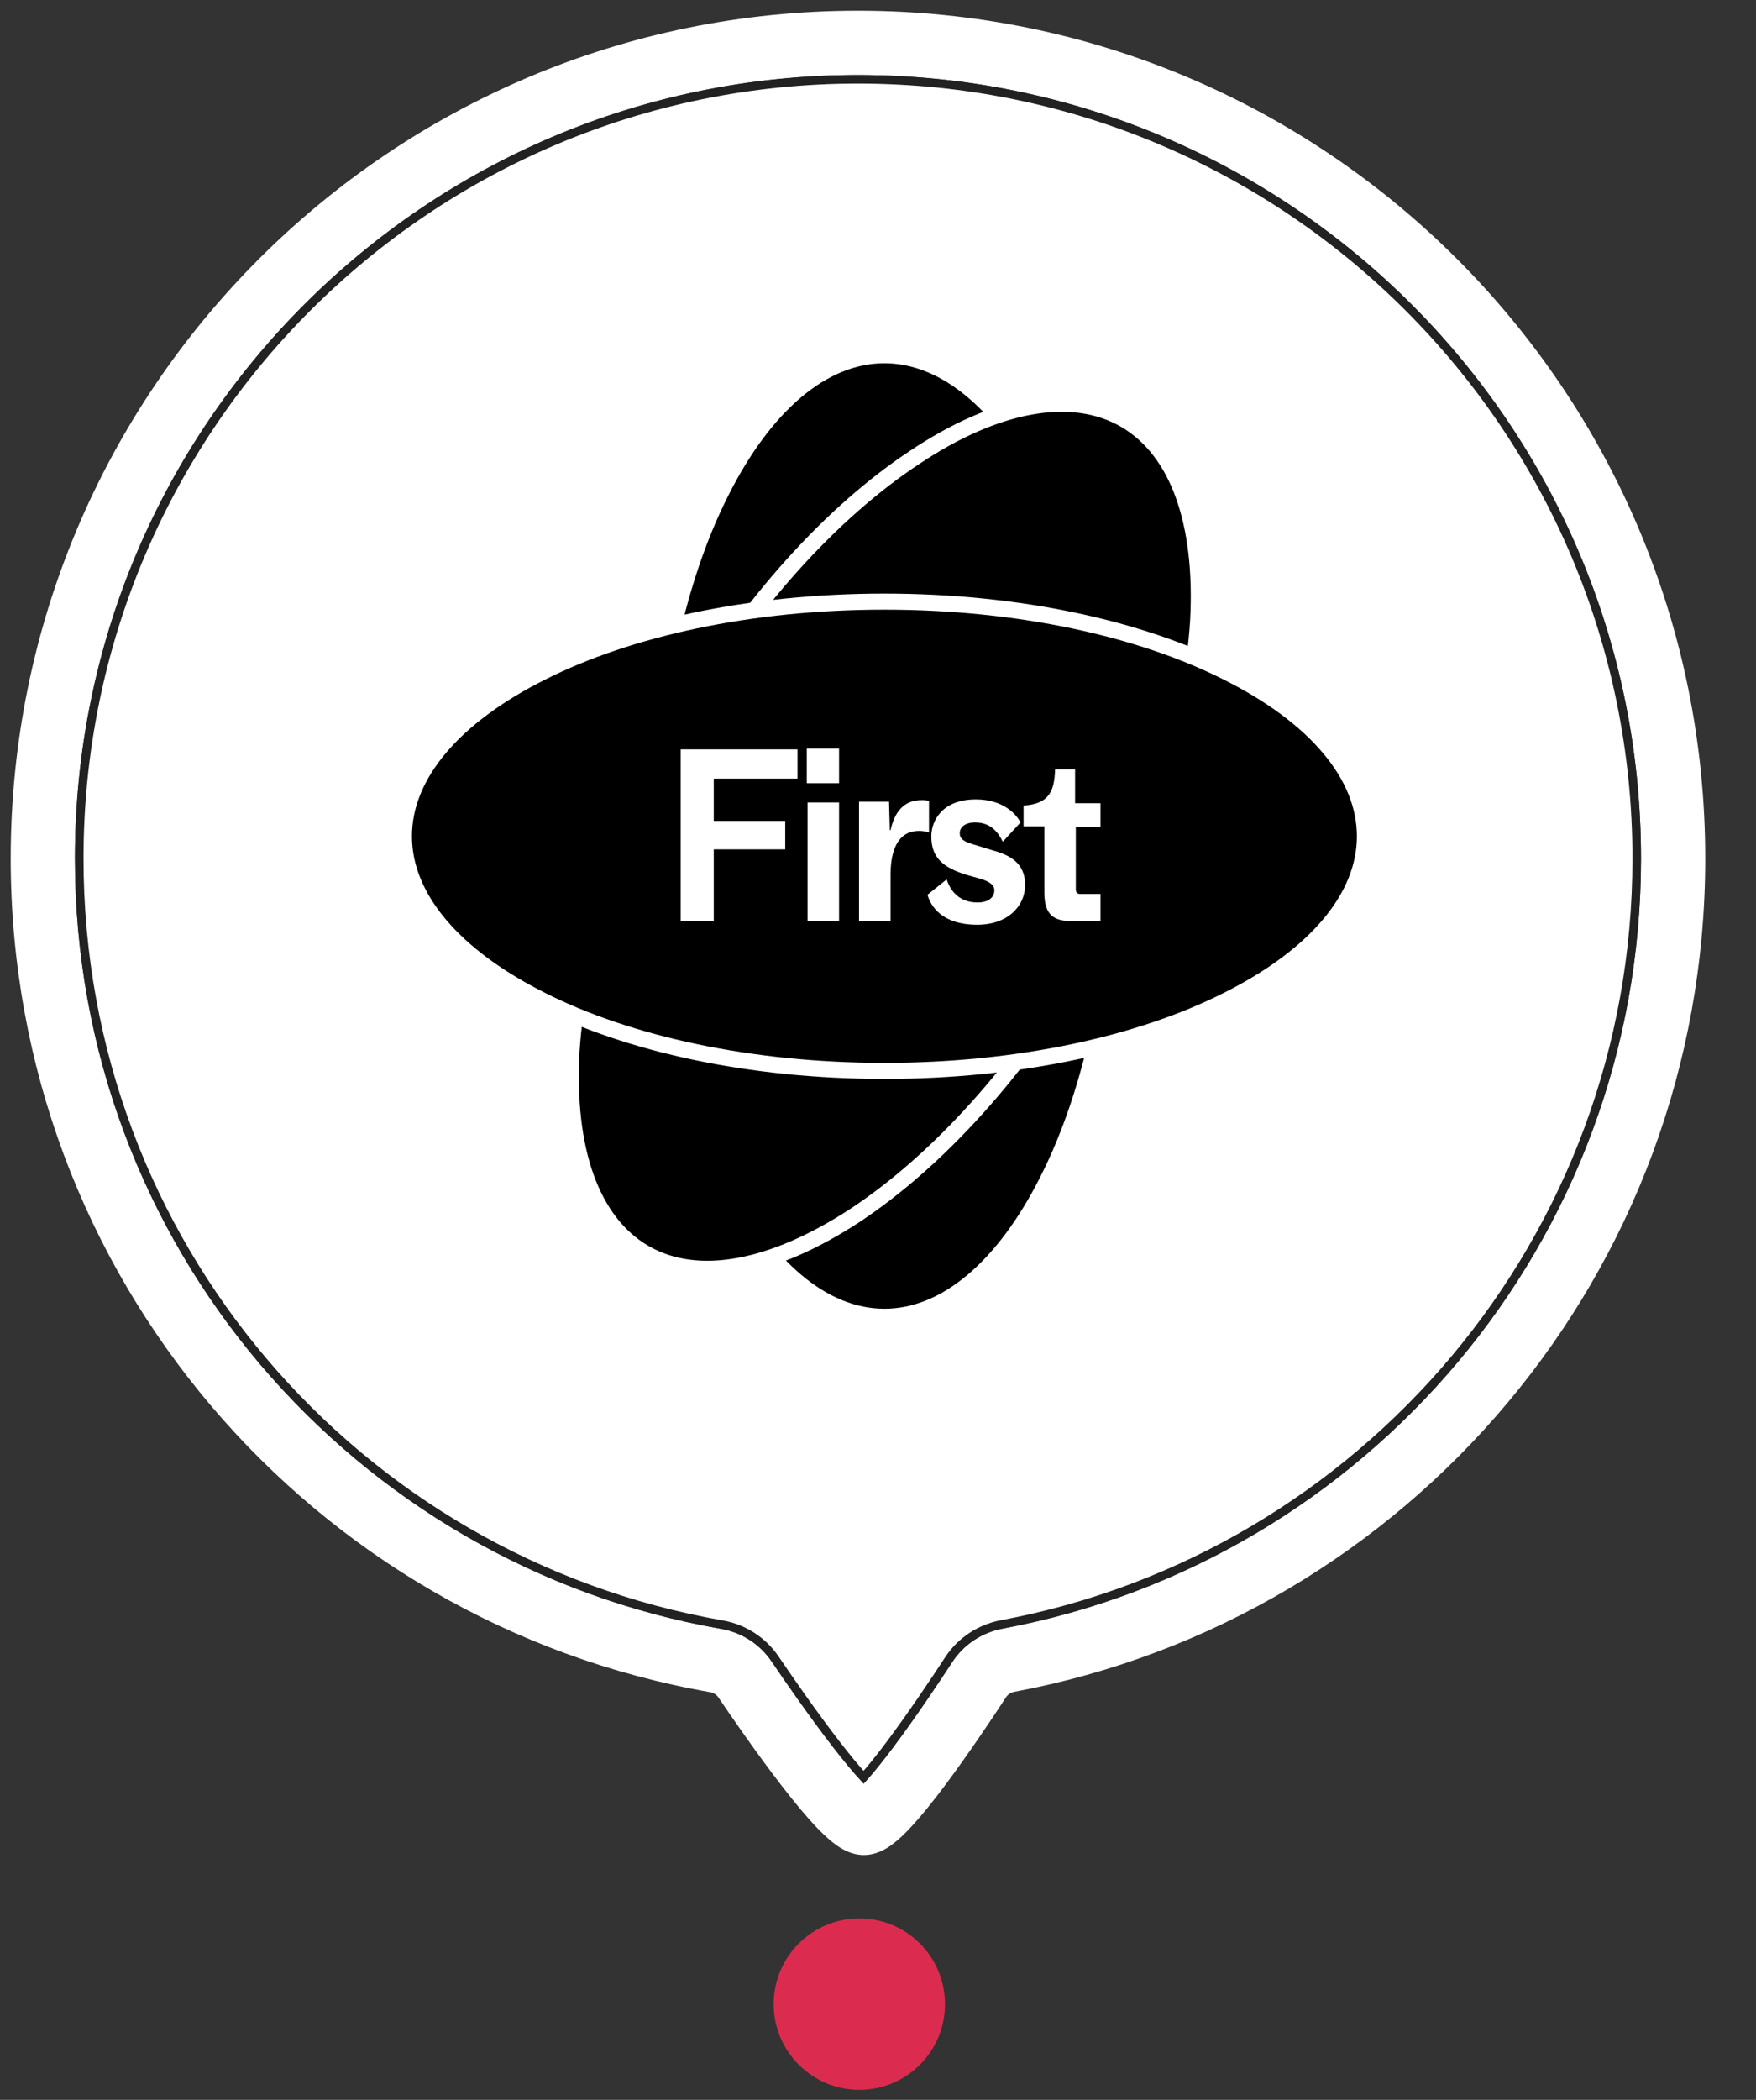
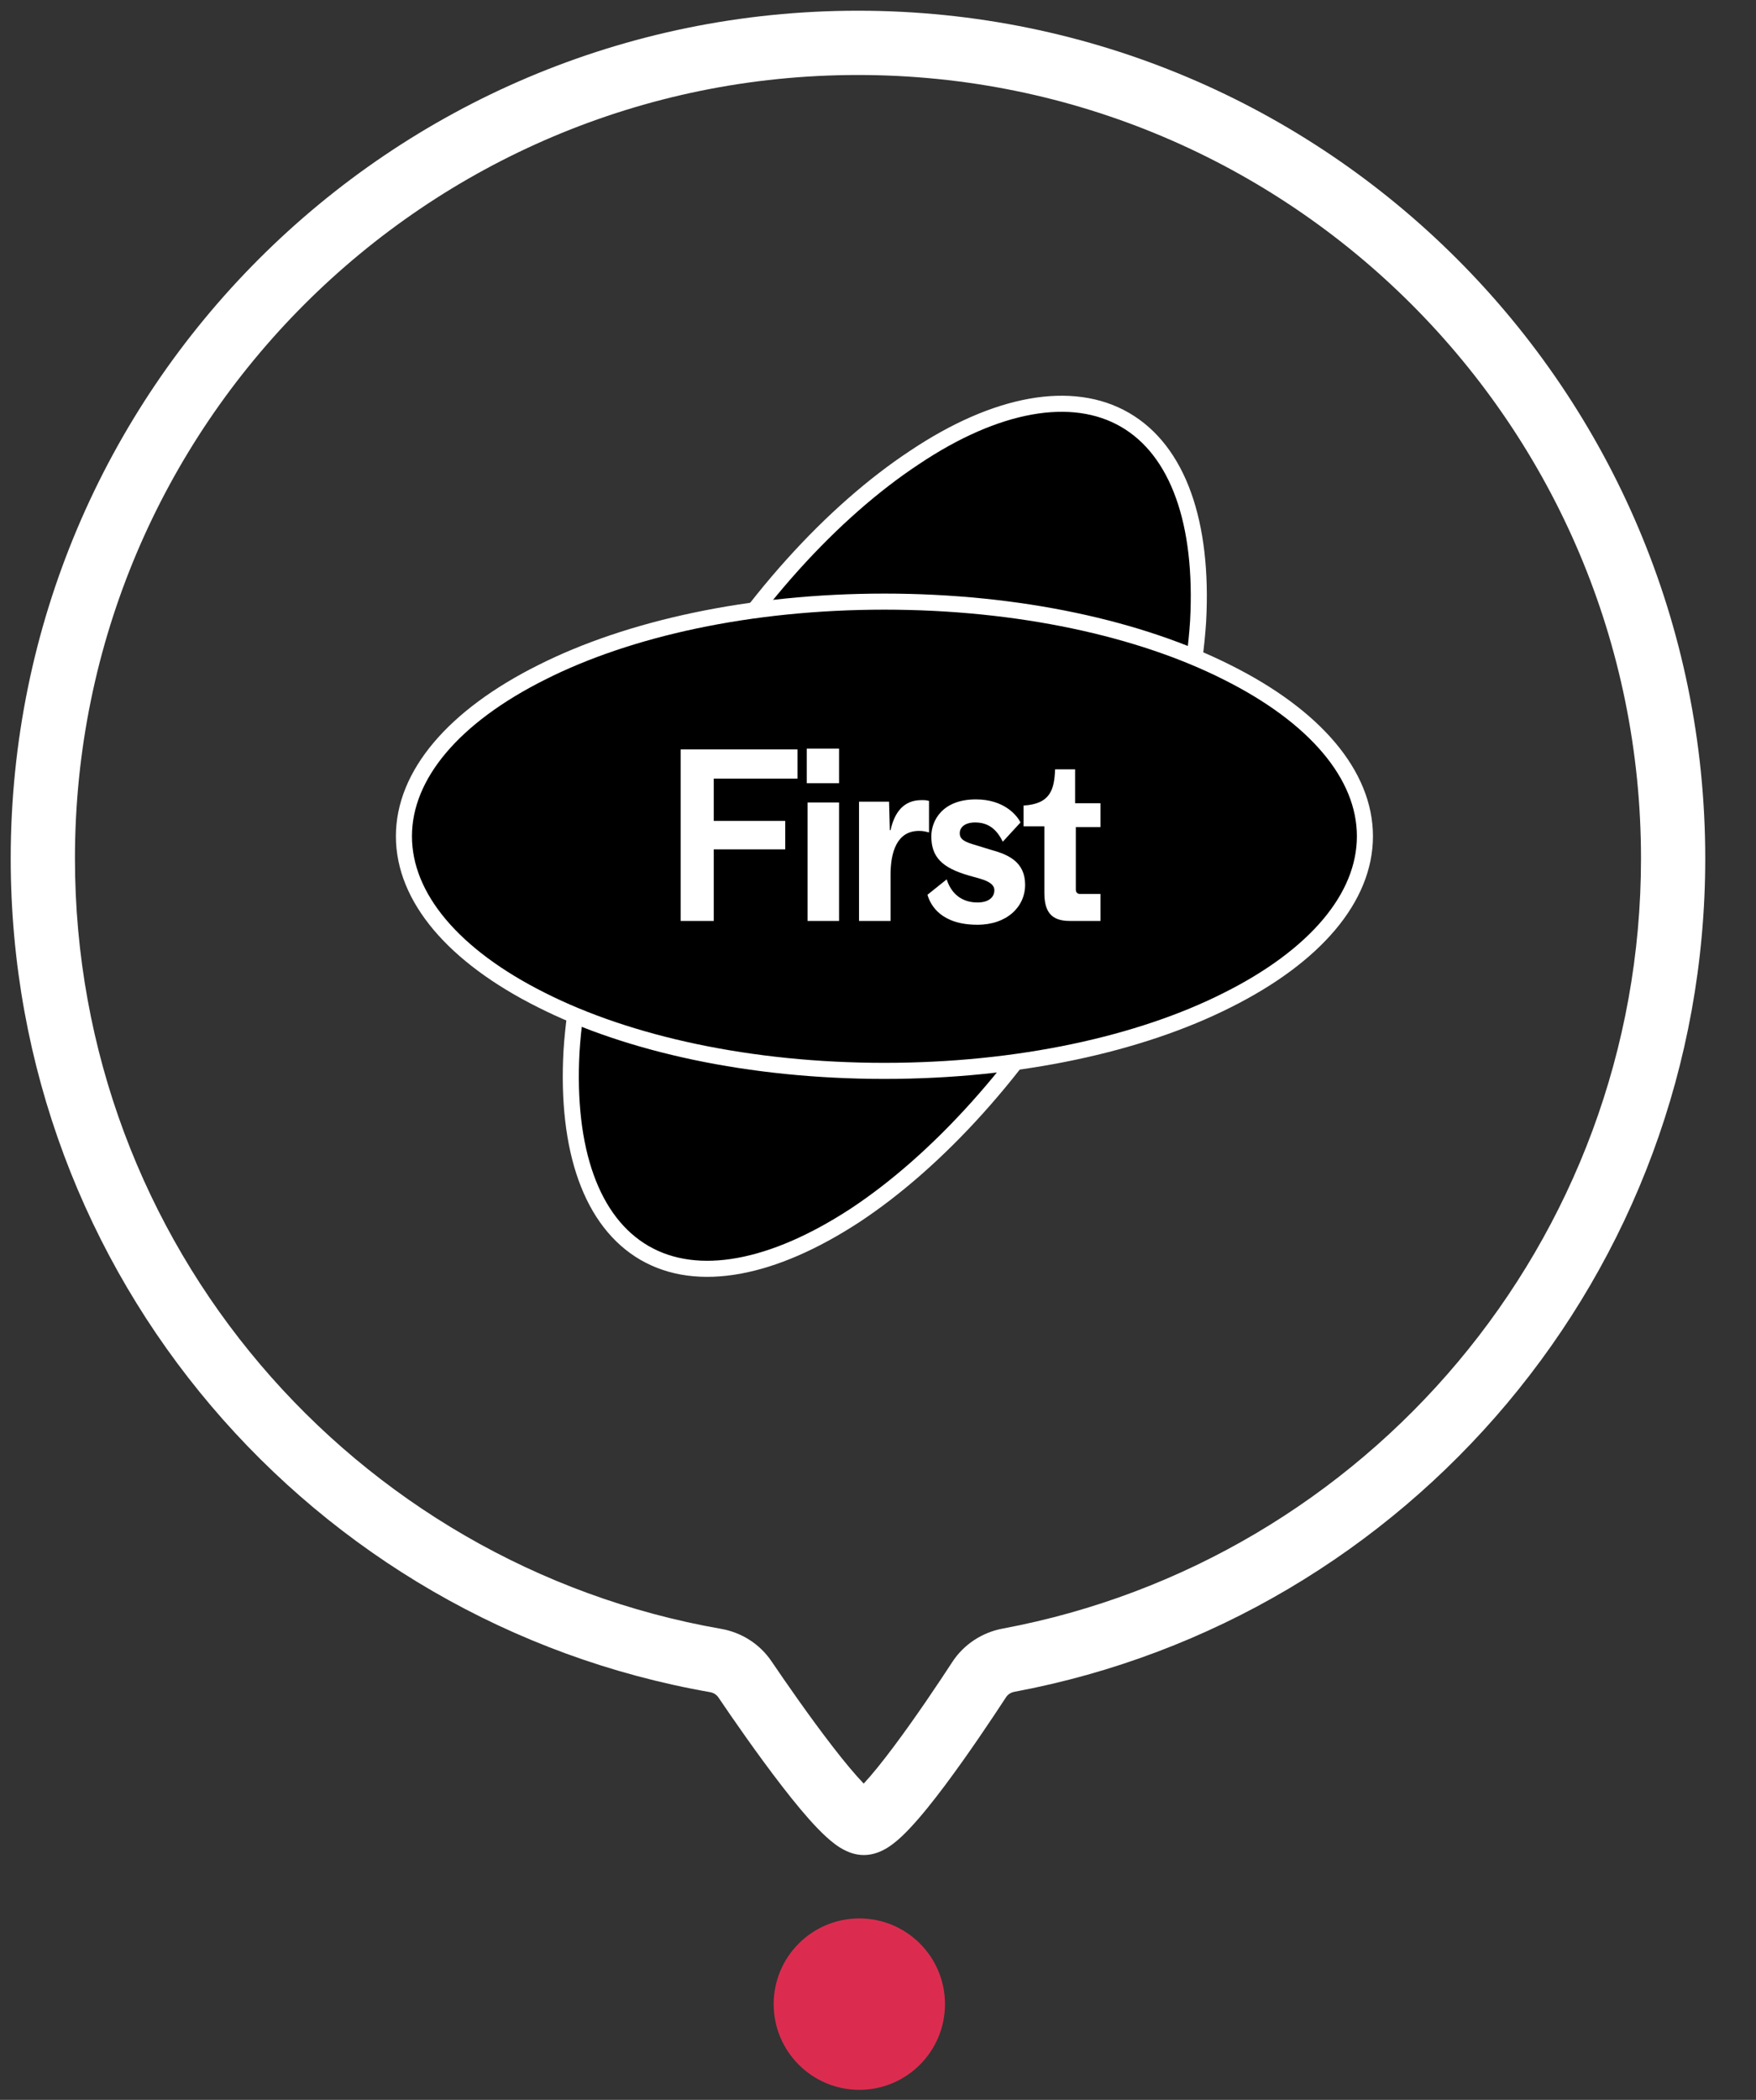
<svg xmlns="http://www.w3.org/2000/svg" width="41" height="49" viewBox="0 0 41 49" fill="none">
  <rect x="0" y="0" width="41" height="49" fill="#333333" stroke="none" />
  <path d="M22.064 46.766C22.064 47.87 21.169 48.766 20.064 48.766C18.96 48.766 18.064 47.87 18.064 46.766C18.064 45.661 18.96 44.766 20.064 44.766C21.169 44.766 22.064 45.661 22.064 46.766Z" fill="#DB2C4F" />
  <path fill-rule="evenodd" clip-rule="evenodd" d="M20.032 1.75C9.935 1.75 1.75 9.935 1.75 20.032C1.75 29.046 8.253 36.507 16.836 38.009C17.309 38.091 17.738 38.359 18.014 38.767C18.339 39.246 18.908 40.068 19.448 40.765C19.716 41.112 19.965 41.411 20.166 41.62C20.36 41.412 20.599 41.115 20.857 40.771C21.38 40.074 21.927 39.255 22.234 38.784C22.505 38.368 22.935 38.092 23.41 38.003C31.893 36.419 38.315 28.975 38.315 20.032C38.315 9.935 30.129 1.75 20.032 1.75ZM0.25 20.032C0.25 9.107 9.107 0.25 20.032 0.25C30.958 0.25 39.815 9.107 39.815 20.032C39.815 29.71 32.866 37.764 23.685 39.478C23.599 39.494 23.53 39.542 23.49 39.604C23.177 40.082 22.61 40.934 22.057 41.671C21.783 42.037 21.499 42.392 21.244 42.662C21.119 42.796 20.982 42.928 20.844 43.031C20.774 43.084 20.689 43.141 20.591 43.187C20.5 43.23 20.352 43.287 20.17 43.287C19.988 43.287 19.841 43.231 19.751 43.188C19.654 43.143 19.569 43.087 19.5 43.036C19.361 42.933 19.223 42.803 19.095 42.671C18.835 42.403 18.544 42.049 18.262 41.684C17.692 40.948 17.102 40.095 16.773 39.608C16.732 39.548 16.663 39.501 16.578 39.486C7.29 37.861 0.25 29.787 0.25 20.032Z" fill="white" />
-   <path d="M18.097 38.711L18.097 38.711C17.805 38.28 17.352 37.997 16.854 37.91C8.318 36.417 1.85 28.996 1.85 20.032C1.85 9.991 9.991 1.85 20.032 1.85C30.074 1.85 38.215 9.991 38.215 20.032C38.215 28.926 31.829 36.33 23.392 37.905C22.89 37.999 22.437 38.29 22.15 38.729C21.843 39.199 21.298 40.017 20.777 40.711C20.552 41.012 20.341 41.275 20.164 41.473C19.981 41.274 19.762 41.008 19.527 40.704C18.989 40.009 18.422 39.19 18.097 38.711Z" fill="white" stroke="#222222" stroke-width="0.2" />
  <g clip-path="url(#clip0_24_179)">
-     <path d="M20.65 8.289C22.086 8.289 23.45 9.456 24.473 11.502C25.496 13.531 26.125 16.367 26.125 19.508C26.125 22.649 25.496 25.486 24.473 27.514C23.45 29.56 22.086 30.727 20.65 30.727C19.214 30.727 17.849 29.56 16.826 27.514C15.821 25.486 15.175 22.649 15.175 19.508C15.175 16.367 15.803 13.531 16.826 11.502C17.849 9.456 19.214 8.289 20.65 8.289Z" fill="black" stroke="white" stroke-width="0.375" />
    <path d="M21.027 22.439H22.624V21.667H21.027L18.604 20.231V21.093L20.291 22.026L18.604 22.977V23.875L21.027 22.439ZM22.714 19.567C22.714 18.705 22.068 18.167 21.242 18.167C20.416 18.167 19.77 18.705 19.77 19.567C19.77 20.429 20.416 20.967 21.242 20.967C22.068 20.967 22.714 20.429 22.714 19.567ZM22.176 19.567C22.176 19.926 21.87 20.159 21.242 20.159C20.614 20.159 20.309 19.944 20.309 19.567C20.309 19.208 20.614 18.975 21.242 18.975C21.87 18.975 22.176 19.208 22.176 19.567ZM22.714 17.036C22.714 16.605 22.481 16.336 22.122 16.228V16.21L22.624 16.192V15.492H19.86V16.228H21.224C21.565 16.228 22.122 16.336 22.122 16.767C22.122 17.09 21.924 17.162 21.619 17.162H19.86V17.898H21.745C22.481 17.898 22.714 17.503 22.714 17.036Z" fill="white" />
    <path d="M26.268 9.797C27.507 10.515 28.099 12.202 27.974 14.5C27.83 16.762 26.968 19.544 25.407 22.255C23.845 24.965 21.87 27.101 19.968 28.358C18.047 29.614 16.288 29.955 15.049 29.237C13.811 28.519 13.218 26.832 13.344 24.534C13.488 22.273 14.349 19.49 15.911 16.78C17.473 14.069 19.447 11.933 21.35 10.677C23.253 9.402 25.03 9.079 26.268 9.797Z" fill="black" stroke="white" stroke-width="0.375" />
-     <path d="M20.758 21.372L21.745 21.569L22.158 20.851L17.957 20.079L17.473 20.905L20.237 24.172L20.632 23.49L19.968 22.718L20.758 21.372ZM19.519 22.18L19.07 21.659C18.783 21.318 18.604 21.121 18.388 20.905L18.406 20.887C18.711 20.959 18.962 21.013 19.393 21.103L20.058 21.228L19.519 22.18ZM19.842 19.326L22.23 20.708L22.588 20.079L21.655 19.541C21.206 19.272 20.847 18.913 21.117 18.464C21.17 18.374 21.206 18.338 21.26 18.267L20.632 17.907C20.578 17.961 20.56 17.979 20.524 18.051C20.309 18.41 20.452 18.733 20.776 19.02L20.758 19.038L20.183 18.715L19.842 19.326ZM23.809 18.141C24.168 17.512 23.989 16.902 23.54 16.471L23.055 16.992C23.343 17.189 23.54 17.512 23.343 17.854C23.109 18.248 22.678 18.248 22.265 17.997L23.271 16.256C22.463 15.789 21.691 15.951 21.26 16.669C20.829 17.405 21.134 18.213 21.835 18.625C22.553 19.056 23.378 18.895 23.809 18.141ZM22.553 16.741L21.942 17.8C21.619 17.53 21.565 17.225 21.709 16.956C21.87 16.705 22.14 16.579 22.553 16.741Z" fill="white" />
    <path d="M31.869 19.514C31.869 20.95 30.702 22.314 28.656 23.337C26.627 24.361 23.791 24.989 20.65 24.989C17.509 24.989 14.672 24.361 12.644 23.337C10.598 22.314 9.431 20.95 9.431 19.514C9.431 18.078 10.598 16.714 12.644 15.691C14.672 14.667 17.509 14.039 20.65 14.039C23.791 14.039 26.627 14.667 28.656 15.691C30.702 16.714 31.869 18.078 31.869 19.514Z" fill="black" stroke="white" stroke-width="0.375" />
    <path d="M15.893 17.469V21.49H16.665V19.82H18.334V19.156H16.665V18.169H18.621V17.487H15.893V17.469ZM18.855 18.725V21.49H19.591V18.725H18.855ZM18.837 17.469V18.276H19.591V17.469H18.837ZM20.057 18.725V21.49H20.793V20.413C20.793 19.892 20.937 19.389 21.458 19.389C21.565 19.389 21.619 19.407 21.691 19.425V18.689C21.619 18.671 21.601 18.671 21.511 18.671C21.099 18.671 20.883 18.959 20.793 19.372H20.776L20.758 18.707H20.057V18.725ZM22.822 21.579C23.504 21.579 23.935 21.166 23.935 20.646C23.935 20.125 23.558 19.946 23.163 19.838L22.696 19.695C22.463 19.623 22.409 19.551 22.409 19.443C22.409 19.3 22.535 19.192 22.768 19.192C23.109 19.192 23.288 19.389 23.414 19.641L23.827 19.192C23.737 19.012 23.432 18.654 22.786 18.654C21.996 18.654 21.745 19.156 21.745 19.515C21.745 20 21.996 20.251 22.624 20.431L22.876 20.502C23.127 20.574 23.217 20.664 23.217 20.772C23.217 20.933 23.091 21.059 22.822 21.059C22.463 21.059 22.212 20.861 22.104 20.52L21.655 20.879C21.727 21.131 21.978 21.579 22.822 21.579ZM24.976 21.49H25.694V20.861H25.227C25.155 20.861 25.119 20.826 25.119 20.754V19.3H25.694V18.743H25.102V17.953H24.635C24.617 18.42 24.527 18.761 23.899 18.797V19.282H24.384V20.826C24.384 21.256 24.527 21.49 24.976 21.49Z" fill="white" />
  </g>
  <defs>
    <clipPath id="clip0_24_179">
      <rect width="23.156" height="22.977" fill="white" transform="translate(9 8.023)" />
    </clipPath>
  </defs>
</svg>